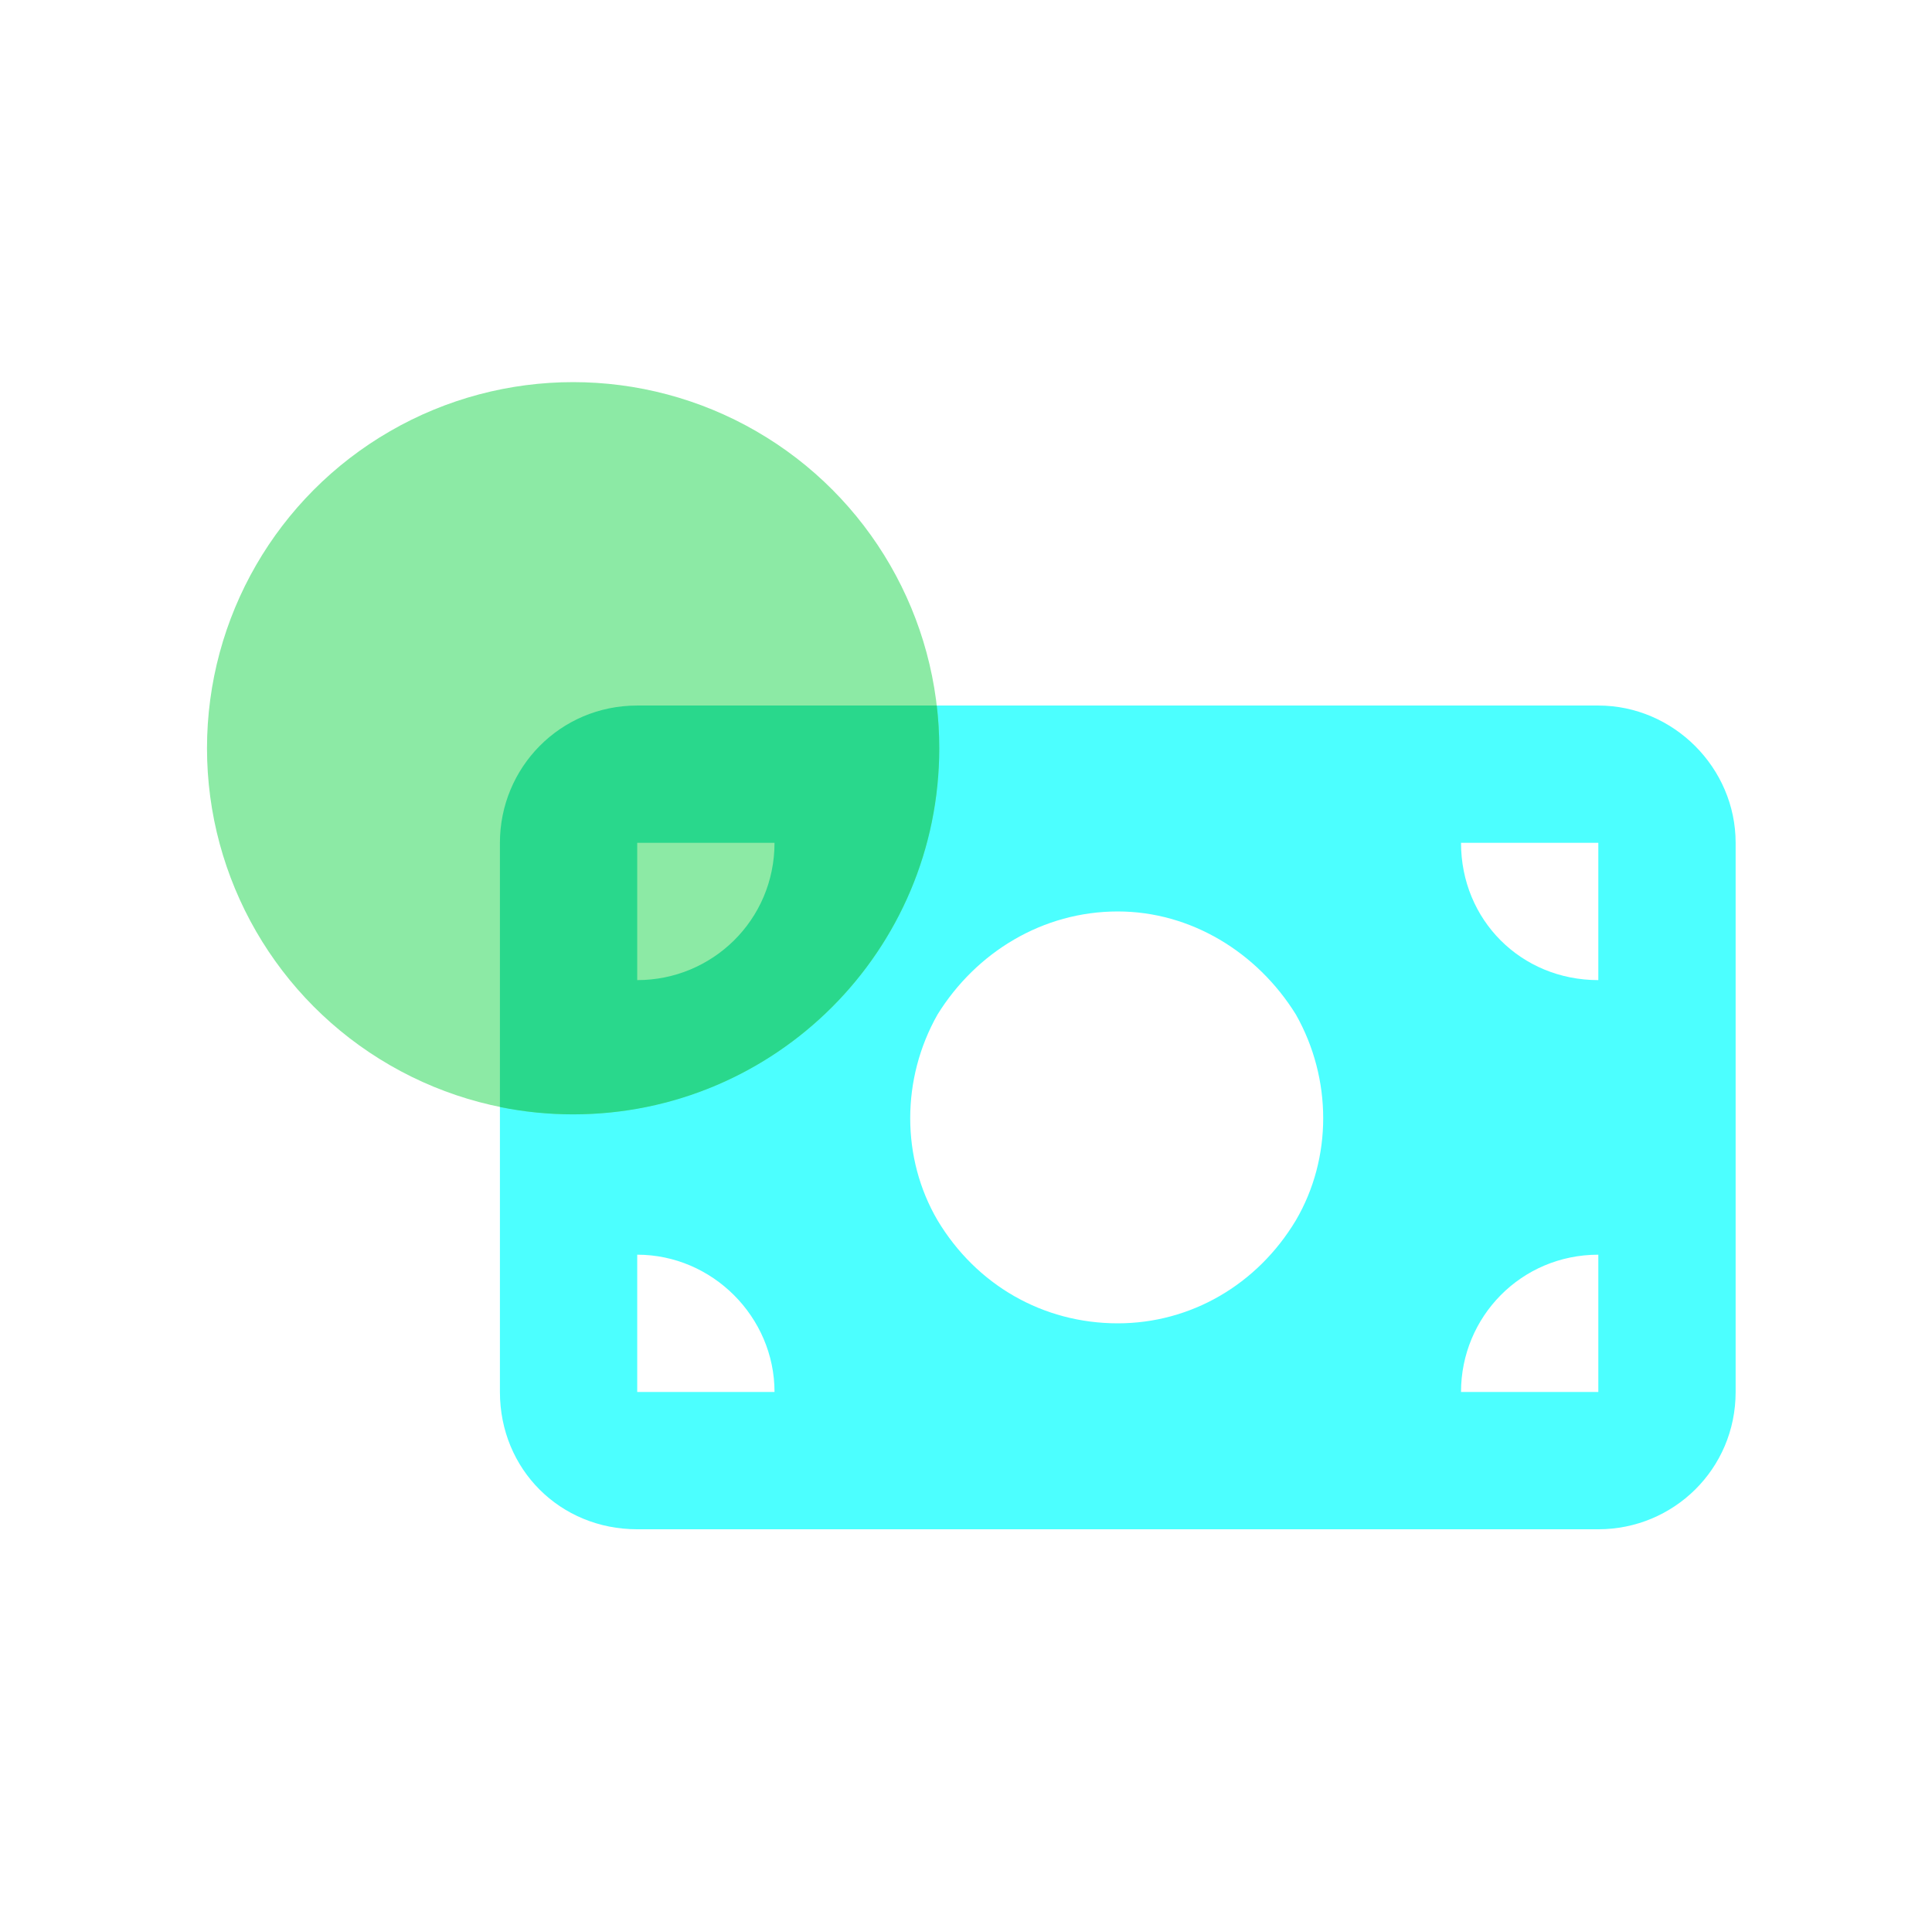
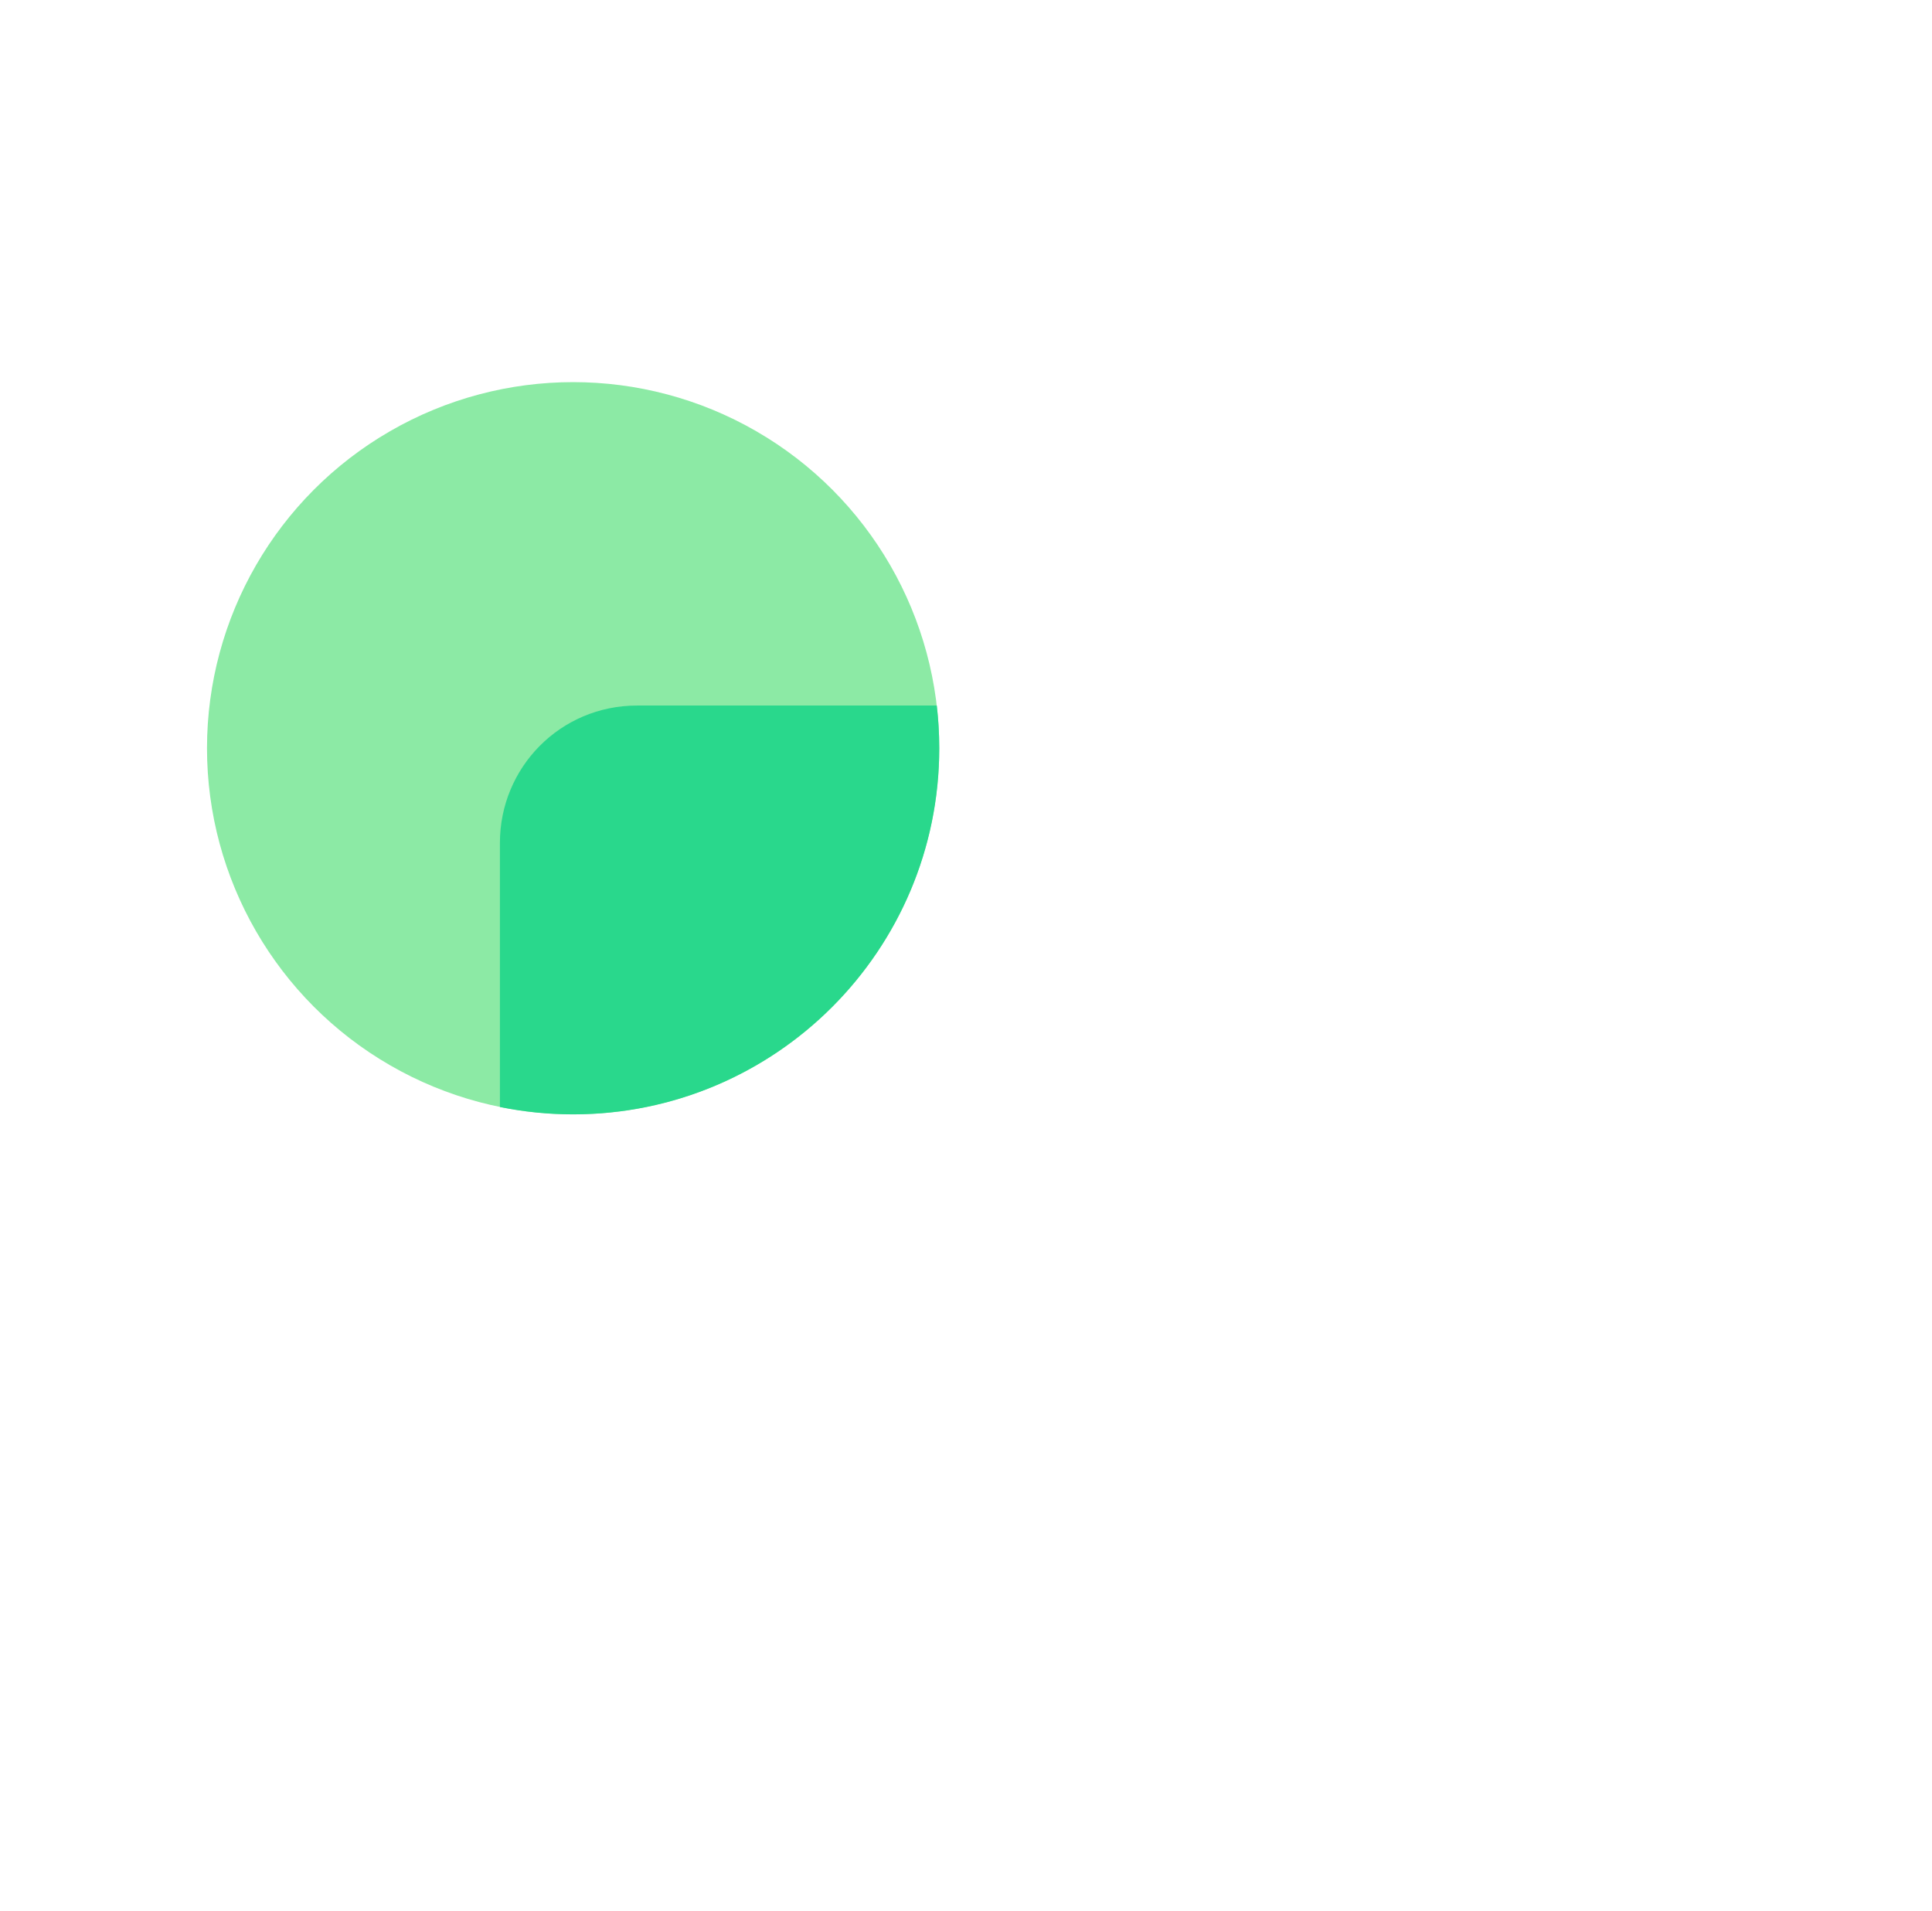
<svg xmlns="http://www.w3.org/2000/svg" width="91" height="90" viewBox="0 0 91 90" fill="none">
-   <path d="M30.014 33.234H75.283C78.82 33.234 81.751 36.164 81.751 39.701V65.569C81.751 69.207 78.82 72.036 75.283 72.036H30.014C26.376 72.036 23.547 69.207 23.547 65.569V39.701C23.547 36.164 26.376 33.234 30.014 33.234ZM36.481 65.569C36.481 62.032 33.551 59.102 30.014 59.102V65.569H36.481ZM30.014 46.168C33.551 46.168 36.481 43.338 36.481 39.701H30.014V46.168ZM68.816 65.569H75.283V59.102C71.646 59.102 68.816 62.032 68.816 65.569ZM75.283 46.168V39.701H68.816C68.816 43.338 71.646 46.168 75.283 46.168ZM52.649 42.934C49.112 42.934 45.98 44.854 44.161 47.785C42.443 50.816 42.443 54.555 44.161 57.485C45.98 60.517 49.112 62.335 52.649 62.335C56.084 62.335 59.217 60.517 61.036 57.485C62.754 54.555 62.754 50.816 61.036 47.785C59.217 44.854 56.084 42.934 52.649 42.934Z" fill="#4CFFFF" />
  <circle cx="26.995" cy="35.245" r="17.245" fill="#8CEAA5" />
-   <path d="M44.124 33.234C44.201 33.894 44.241 34.565 44.241 35.245C44.241 44.77 36.52 52.491 26.996 52.492C25.815 52.492 24.661 52.372 23.547 52.146V39.7C23.547 36.164 26.376 33.234 30.014 33.234H44.124ZM30.014 46.168C33.55 46.168 36.481 43.338 36.481 39.7H30.014V46.168Z" fill="#29D88C" />
+   <path d="M44.124 33.234C44.201 33.894 44.241 34.565 44.241 35.245C44.241 44.77 36.52 52.491 26.996 52.492C25.815 52.492 24.661 52.372 23.547 52.146V39.7C23.547 36.164 26.376 33.234 30.014 33.234H44.124ZM30.014 46.168C33.55 46.168 36.481 43.338 36.481 39.7V46.168Z" fill="#29D88C" />
</svg>